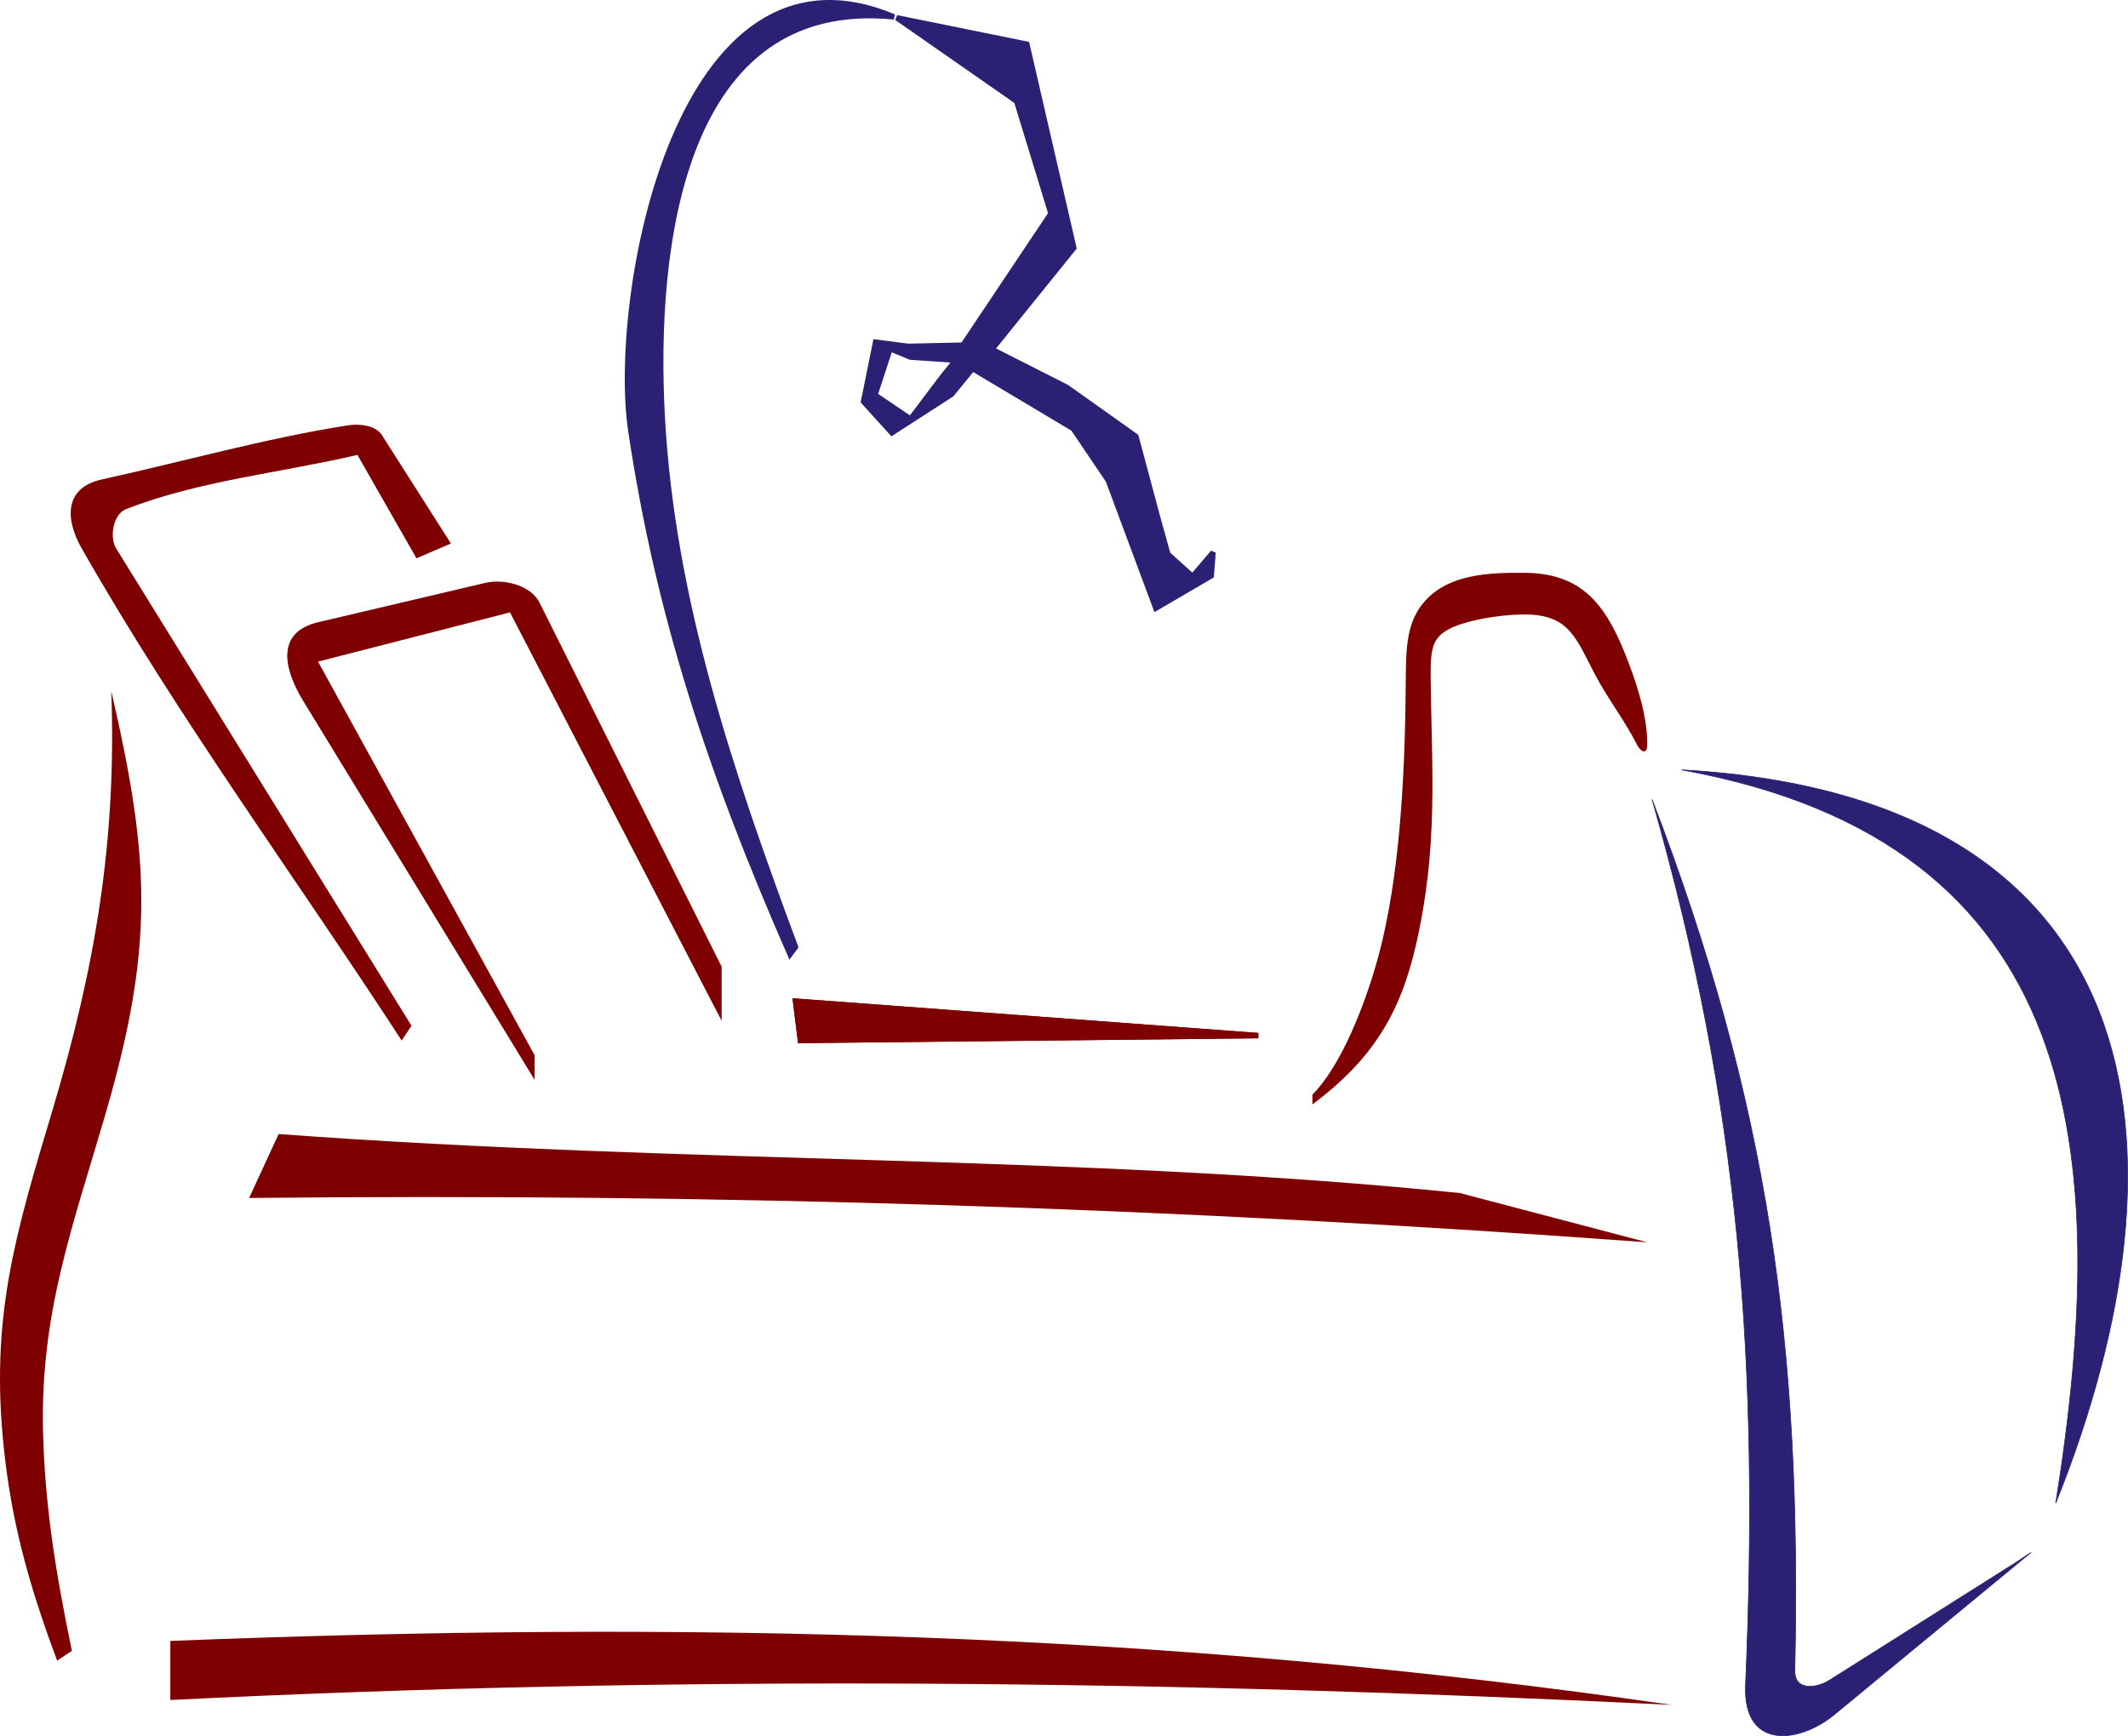
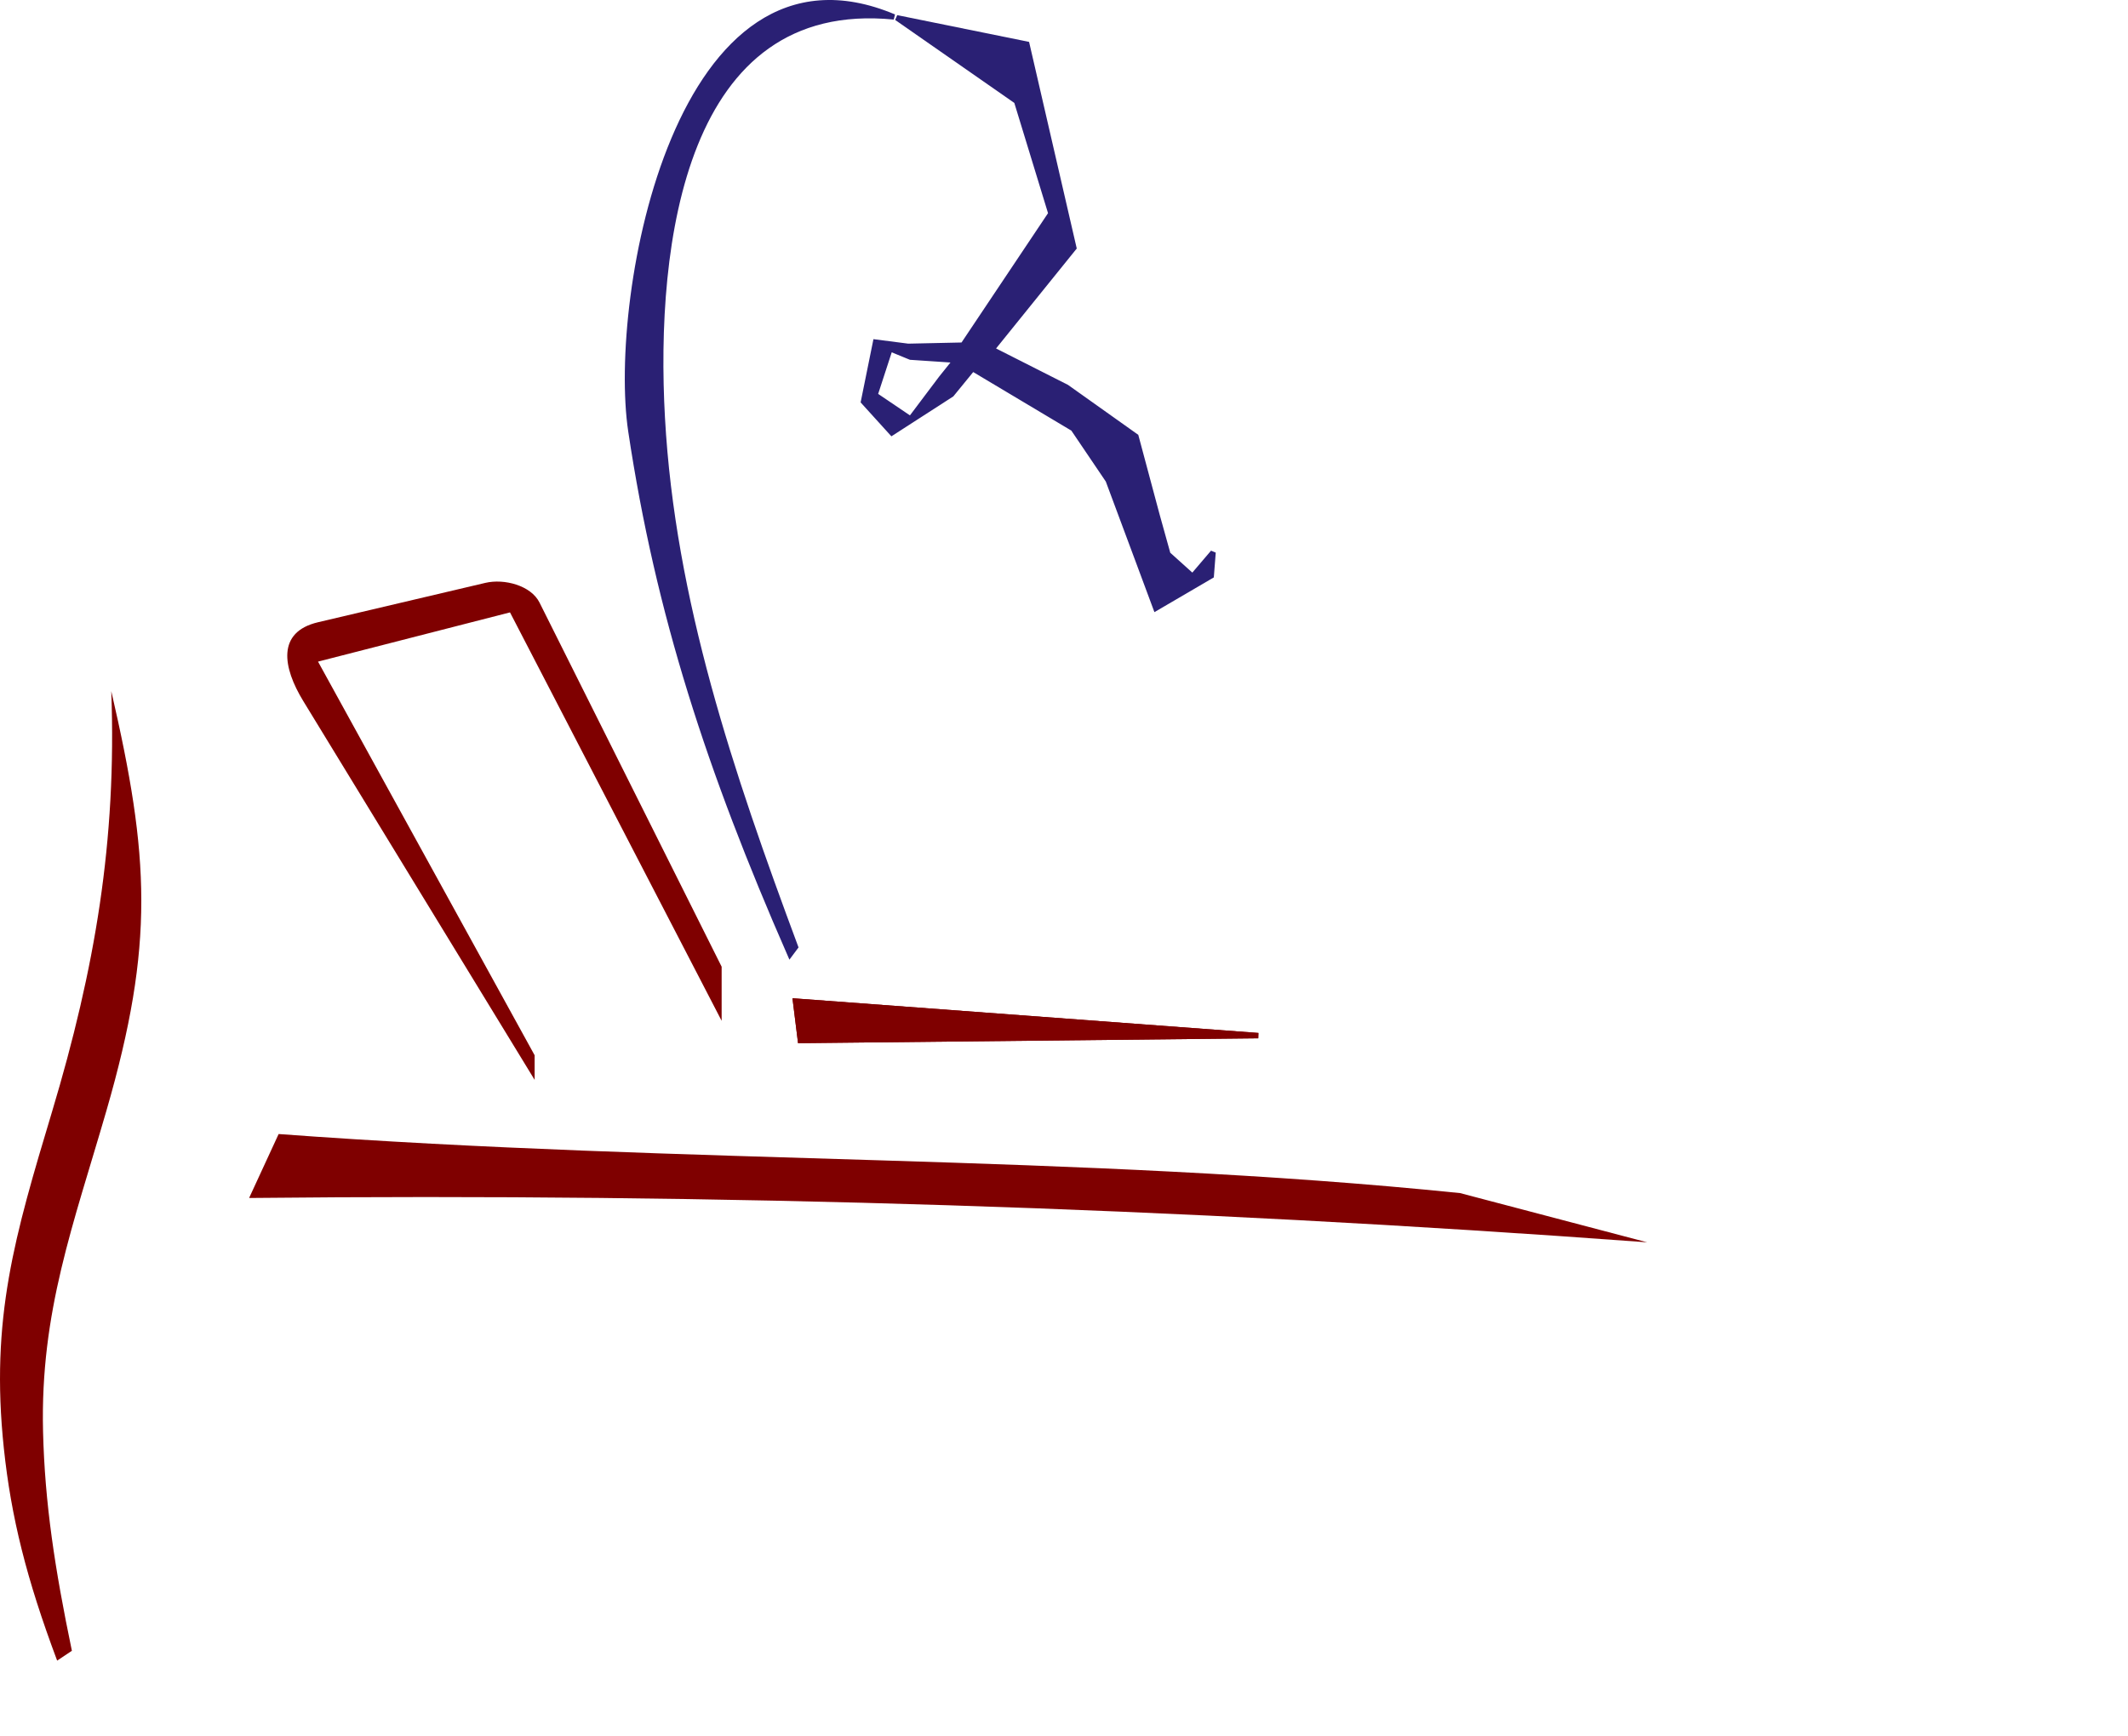
<svg xmlns="http://www.w3.org/2000/svg" version="1.1" id="Layer_1" x="0px" y="0px" width="159.025px" height="129.769px" viewBox="0 0 159.025 129.769" enable-background="new 0 0 159.025 129.769" xml:space="preserve">
  <g>
    <g>
      <path fill="#7F0000" d="M59.638,77.977l-0.417-3.36l34.819,2.595l-0.012,0.399L59.638,77.977z" />
    </g>
    <path fill-rule="evenodd" clip-rule="evenodd" fill="#7F0000" d="M22.66,52.398c-1.534-2.513-1.989-5.157,1.106-5.886l12.509-2.944   c1.397-0.329,3.402,0.189,4.043,1.473l13.61,27.219v4.045L38.112,45.775l-14.346,3.68l16.187,29.426v1.838L22.66,52.398   L22.66,52.398z" />
    <path fill-rule="evenodd" clip-rule="evenodd" fill="#7F0000" d="M3.89,83.096c-2.78,9.267-4.628,15.438-3.603,25.16   c0.542,5.146,1.695,9.773,3.984,15.874l1.101-0.736c-1.276-6.135-2.025-11.044-2.155-16.391c-0.218-8.964,2.271-15.46,4.74-23.994   c3.603-12.456,3.217-18.966,0.359-31.346C8.727,62.87,7.099,72.398,3.89,83.096L3.89,83.096z" />
-     <path fill-rule="evenodd" clip-rule="evenodd" fill="#7F0000" d="M6.108,40.996c-1.339-2.349-1.179-4.566,1.471-5.149   c6.131-1.351,12.193-3.07,18.395-4.051c0.881-0.139,2.094-0.016,2.572,0.737l5.151,8.093l-2.574,1.106l-4.414-7.729   c-5.763,1.35-11.77,1.91-17.288,4.051c-0.944,0.364-1.274,2.083-0.742,2.942l22.073,35.679l-0.737,1.101   C22.048,65.514,13.346,53.701,6.108,40.996L6.108,40.996z" />
-     <path fill-rule="evenodd" clip-rule="evenodd" fill="#7F0000" d="M12.729,122.658c38.486-1.521,74.021-0.742,112.201,4.781   c-37.95-1.859-74.238-2.249-112.201-0.366V122.658L12.729,122.658z" />
-     <path fill-rule="evenodd" clip-rule="evenodd" fill="#2A2074" stroke="#2A2074" stroke-width="0.05" stroke-miterlimit="2.414" d="   M123.458,59.75c6.61,23.134,8.004,42.214,6.987,66.217c-0.206,4.86,4.002,4.37,6.623,2.208l14.716-12.137l-1.102,0.734   l-13.979,8.83c-0.924,0.583-2.606,0.834-2.574-0.736C134.652,100.548,132.172,82.528,123.458,59.75L123.458,59.75L123.458,59.75z" />
-     <path fill-rule="evenodd" clip-rule="evenodd" fill="#2A2074" stroke="#2A2074" stroke-width="0.05" stroke-miterlimit="2.414" d="   M153.625,112.357c4.168-26.052,2.271-49.317-27.96-54.813C160.818,59.522,164.411,85.499,153.625,112.357L153.625,112.357   L153.625,112.357z" />
    <path fill-rule="evenodd" clip-rule="evenodd" fill="#7F0000" d="M20.822,84.768c30.667,2.272,59.898,1.503,88.292,4.415   l13.979,3.679c-35.168-2.595-69.216-3.683-104.477-3.314L20.822,84.768L20.822,84.768z" />
    <g>
      <path fill="#7F0000" d="M59.638,77.977l-0.417-3.36l34.819,2.595l-0.012,0.399L59.638,77.977z" />
    </g>
    <path fill-rule="evenodd" clip-rule="evenodd" fill="#2A2074" stroke="#2A2074" stroke-width="0.4" stroke-miterlimit="2.414" d="   M59.038,71.338c-6.013-13.746-9.845-25.45-11.893-39.117C45.639,22.171,50.65-5.546,66.808,1.264   C51.011-0.304,48.771,18.208,49.493,31.225c0.758,13.675,5.119,26.562,9.956,39.562L59.038,71.338L59.038,71.338z" />
-     <path fill-rule="evenodd" clip-rule="evenodd" fill="#7F0000" d="M105.837,70.536c1.668-7.391,1.146-12.968,1.075-20.015   c-0.021-2.114,0.204-2.816,1.252-3.433c1.145-0.675,3.896-1.179,5.901-1.155c3.231,0.04,3.728,1.825,5.121,4.469   c0.998,1.899,2.238,3.448,3.17,5.311c0.185,0.368,0.716,0.805,0.736,0c0.047-1.939-0.651-4.206-1.323-6.002   c-1.626-4.354-3.366-6.857-7.837-6.895c-2.691-0.023-5.655,0.103-7.447,2.11c-1.349,1.511-1.414,3.408-1.43,5.752   c-0.044,6.392-0.342,13.514-1.717,19.48c-0.796,3.457-2.732,9.098-5.263,11.668v0.734C102.465,79.26,104.627,75.894,105.837,70.536   L105.837,70.536z" />
    <path fill-rule="evenodd" clip-rule="evenodd" fill="#2A2074" stroke="#2A2074" stroke-width="0.4" stroke-miterlimit="2.414" d="   M65.388,29.525l2.657,1.796l2.298-3.052l1.081-1.346l-3.379-0.226l-1.53-0.628L65.388,29.525L65.388,29.525L65.388,29.525   L65.388,29.525L65.388,29.525z M71.963,25.799l6.575-9.833l-2.567-8.397L67.01,1.327l0,0l0,0l0,0l9.727,1.975l3.512,15.224   l-6.124,7.588l5.585,2.829l5.179,3.682l1.575,5.882l0.812,2.919l1.845,1.661l1.532-1.796l-0.136,1.75l-4.143,2.424l-1.352-3.637   l-2.207-5.926l-2.612-3.862l-7.521-4.489l-1.576,1.929l-4.458,2.875l-2.118-2.335l0.901-4.446l2.433,0.314L71.963,25.799   L71.963,25.799z" />
  </g>
</svg>